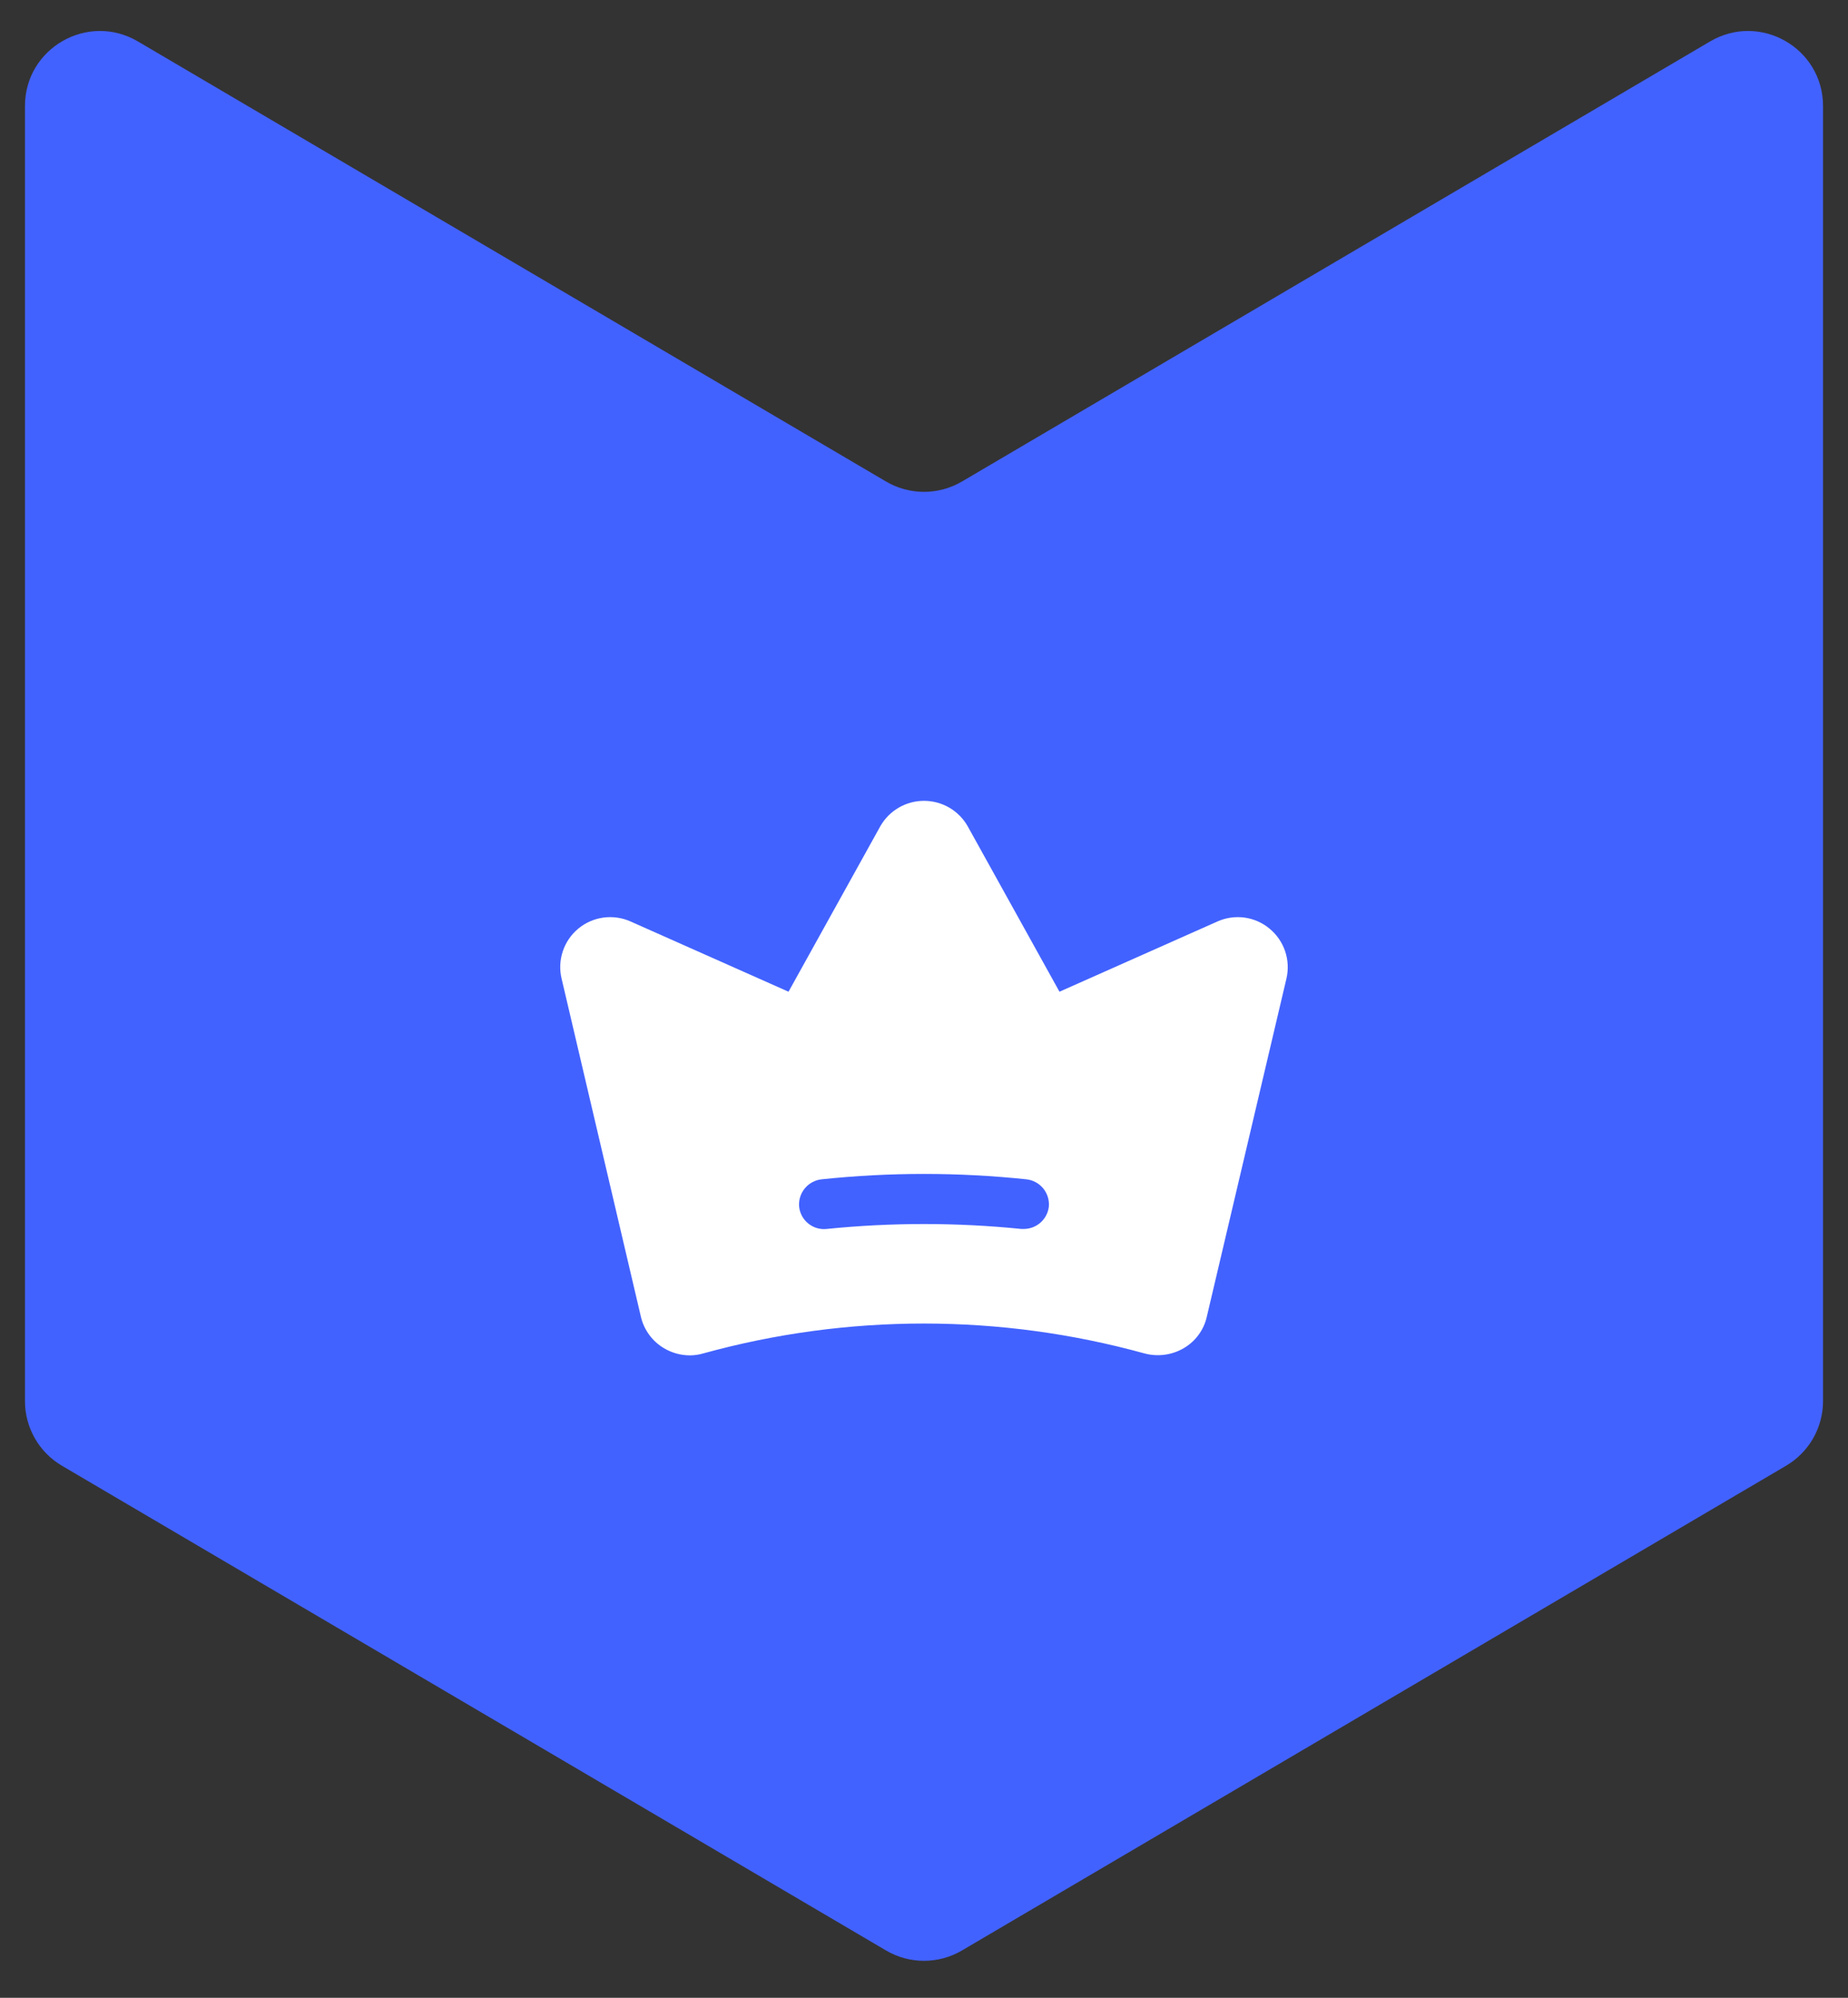
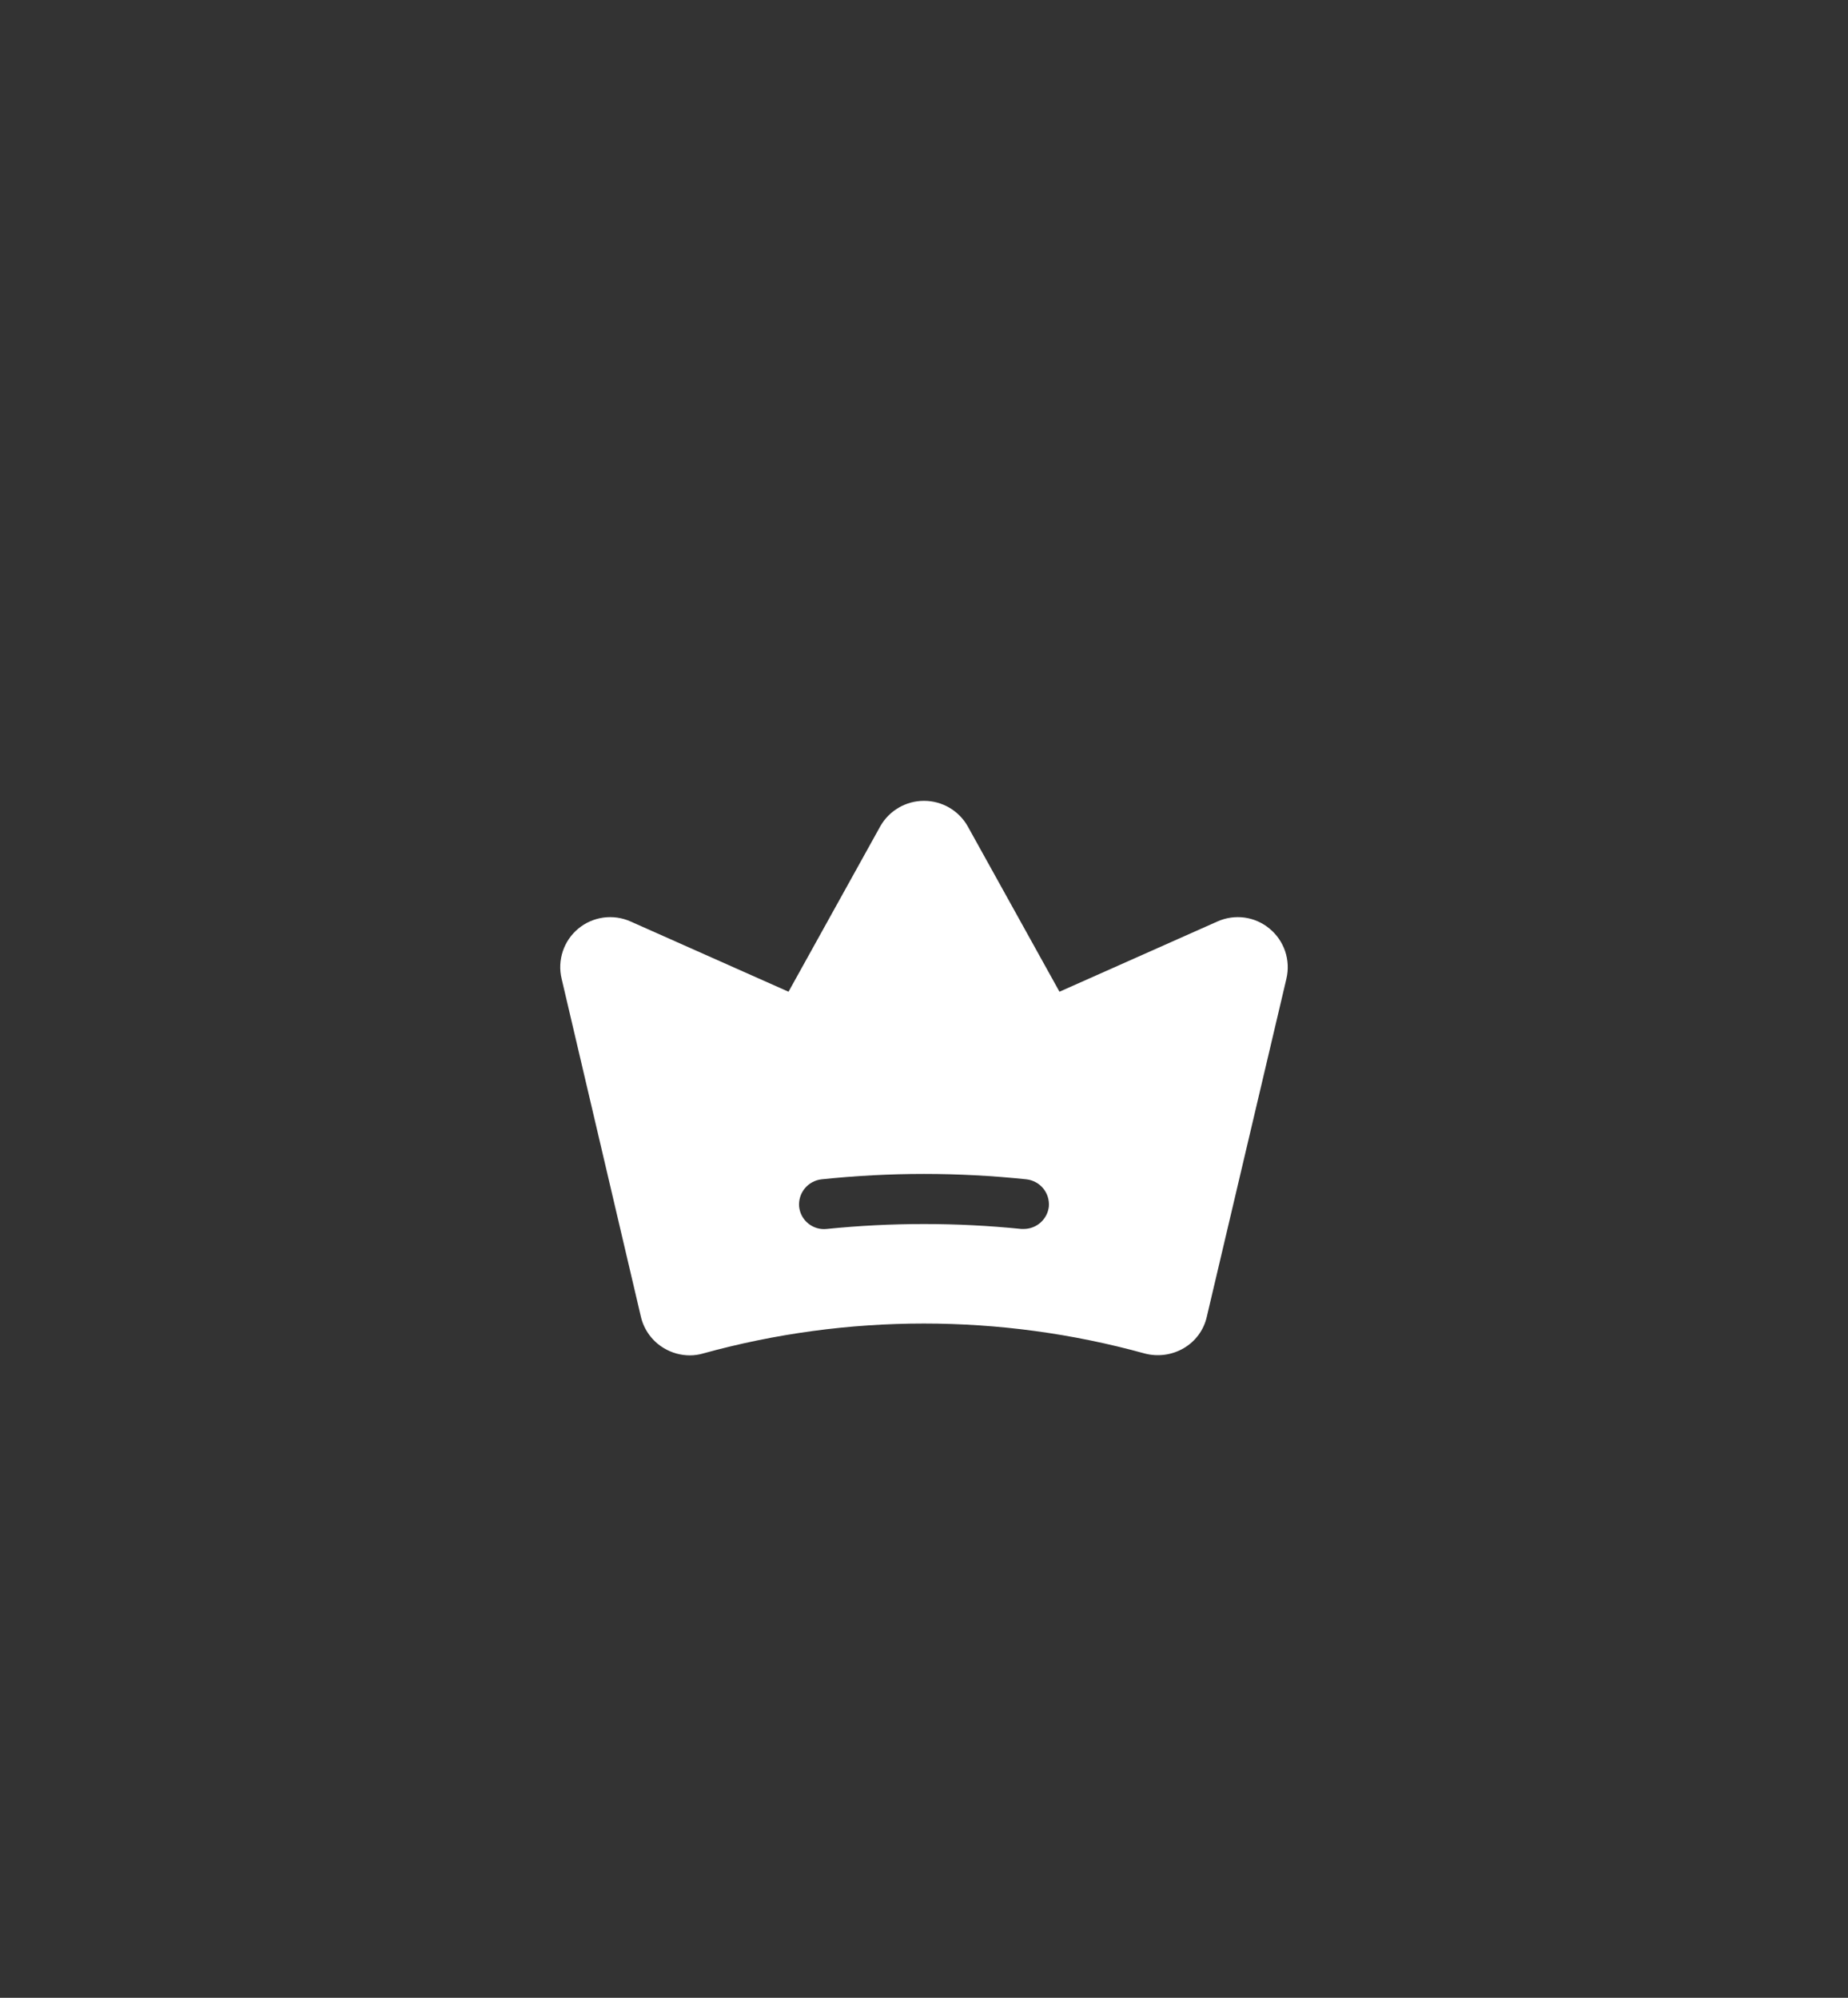
<svg xmlns="http://www.w3.org/2000/svg" width="74" height="80" viewBox="0 0 74 80" fill="none">
  <rect x="0" y="0" width="74" height="80" fill="#333333" stroke="none" />
-   <path d="M35.479 19.282L5.521 1.659C3.521 0.483 1 1.925 1 4.245V56.108C1 57.171 1.563 58.155 2.479 58.694L35.479 78.105C36.418 78.658 37.582 78.658 38.521 78.105L71.521 58.694C72.437 58.155 73 57.171 73 56.108V4.245C73 1.925 70.479 0.483 68.479 1.659L38.521 19.282C37.582 19.834 36.418 19.834 35.479 19.282Z" fill="#4262FF" />
  <path d="M50.838 37.188C50.552 36.949 50.204 36.795 49.835 36.744C49.466 36.694 49.09 36.748 48.75 36.9L42.425 39.713L38.75 33.088C38.575 32.778 38.32 32.521 38.013 32.342C37.705 32.163 37.356 32.069 37 32.069C36.644 32.069 36.295 32.163 35.988 32.342C35.68 32.521 35.426 32.778 35.25 33.088L31.575 39.713L25.25 36.9C24.91 36.748 24.533 36.694 24.163 36.744C23.794 36.795 23.445 36.947 23.158 37.185C22.871 37.423 22.655 37.737 22.537 38.091C22.419 38.445 22.401 38.825 22.488 39.188L25.663 52.725C25.723 52.987 25.837 53.234 25.996 53.451C26.155 53.668 26.356 53.851 26.588 53.988C26.901 54.175 27.26 54.275 27.625 54.275C27.803 54.275 27.98 54.249 28.15 54.2C33.937 52.6 40.05 52.6 45.838 54.2C46.366 54.339 46.928 54.263 47.4 53.988C47.633 53.852 47.836 53.67 47.995 53.453C48.154 53.236 48.267 52.988 48.325 52.725L51.513 39.188C51.598 38.825 51.58 38.445 51.461 38.091C51.341 37.738 51.126 37.425 50.838 37.188ZM42 48.313C41.973 48.559 41.856 48.787 41.671 48.953C41.487 49.119 41.248 49.211 41 49.213H40.9C38.307 48.95 35.694 48.95 33.1 49.213C32.837 49.241 32.573 49.163 32.367 48.996C32.16 48.83 32.029 48.589 32 48.325C31.976 48.06 32.056 47.797 32.225 47.591C32.393 47.385 32.636 47.254 32.9 47.225C35.626 46.938 38.374 46.938 41.1 47.225C41.362 47.254 41.603 47.383 41.771 47.586C41.939 47.789 42.021 48.05 42 48.313Z" fill="white" />
</svg>